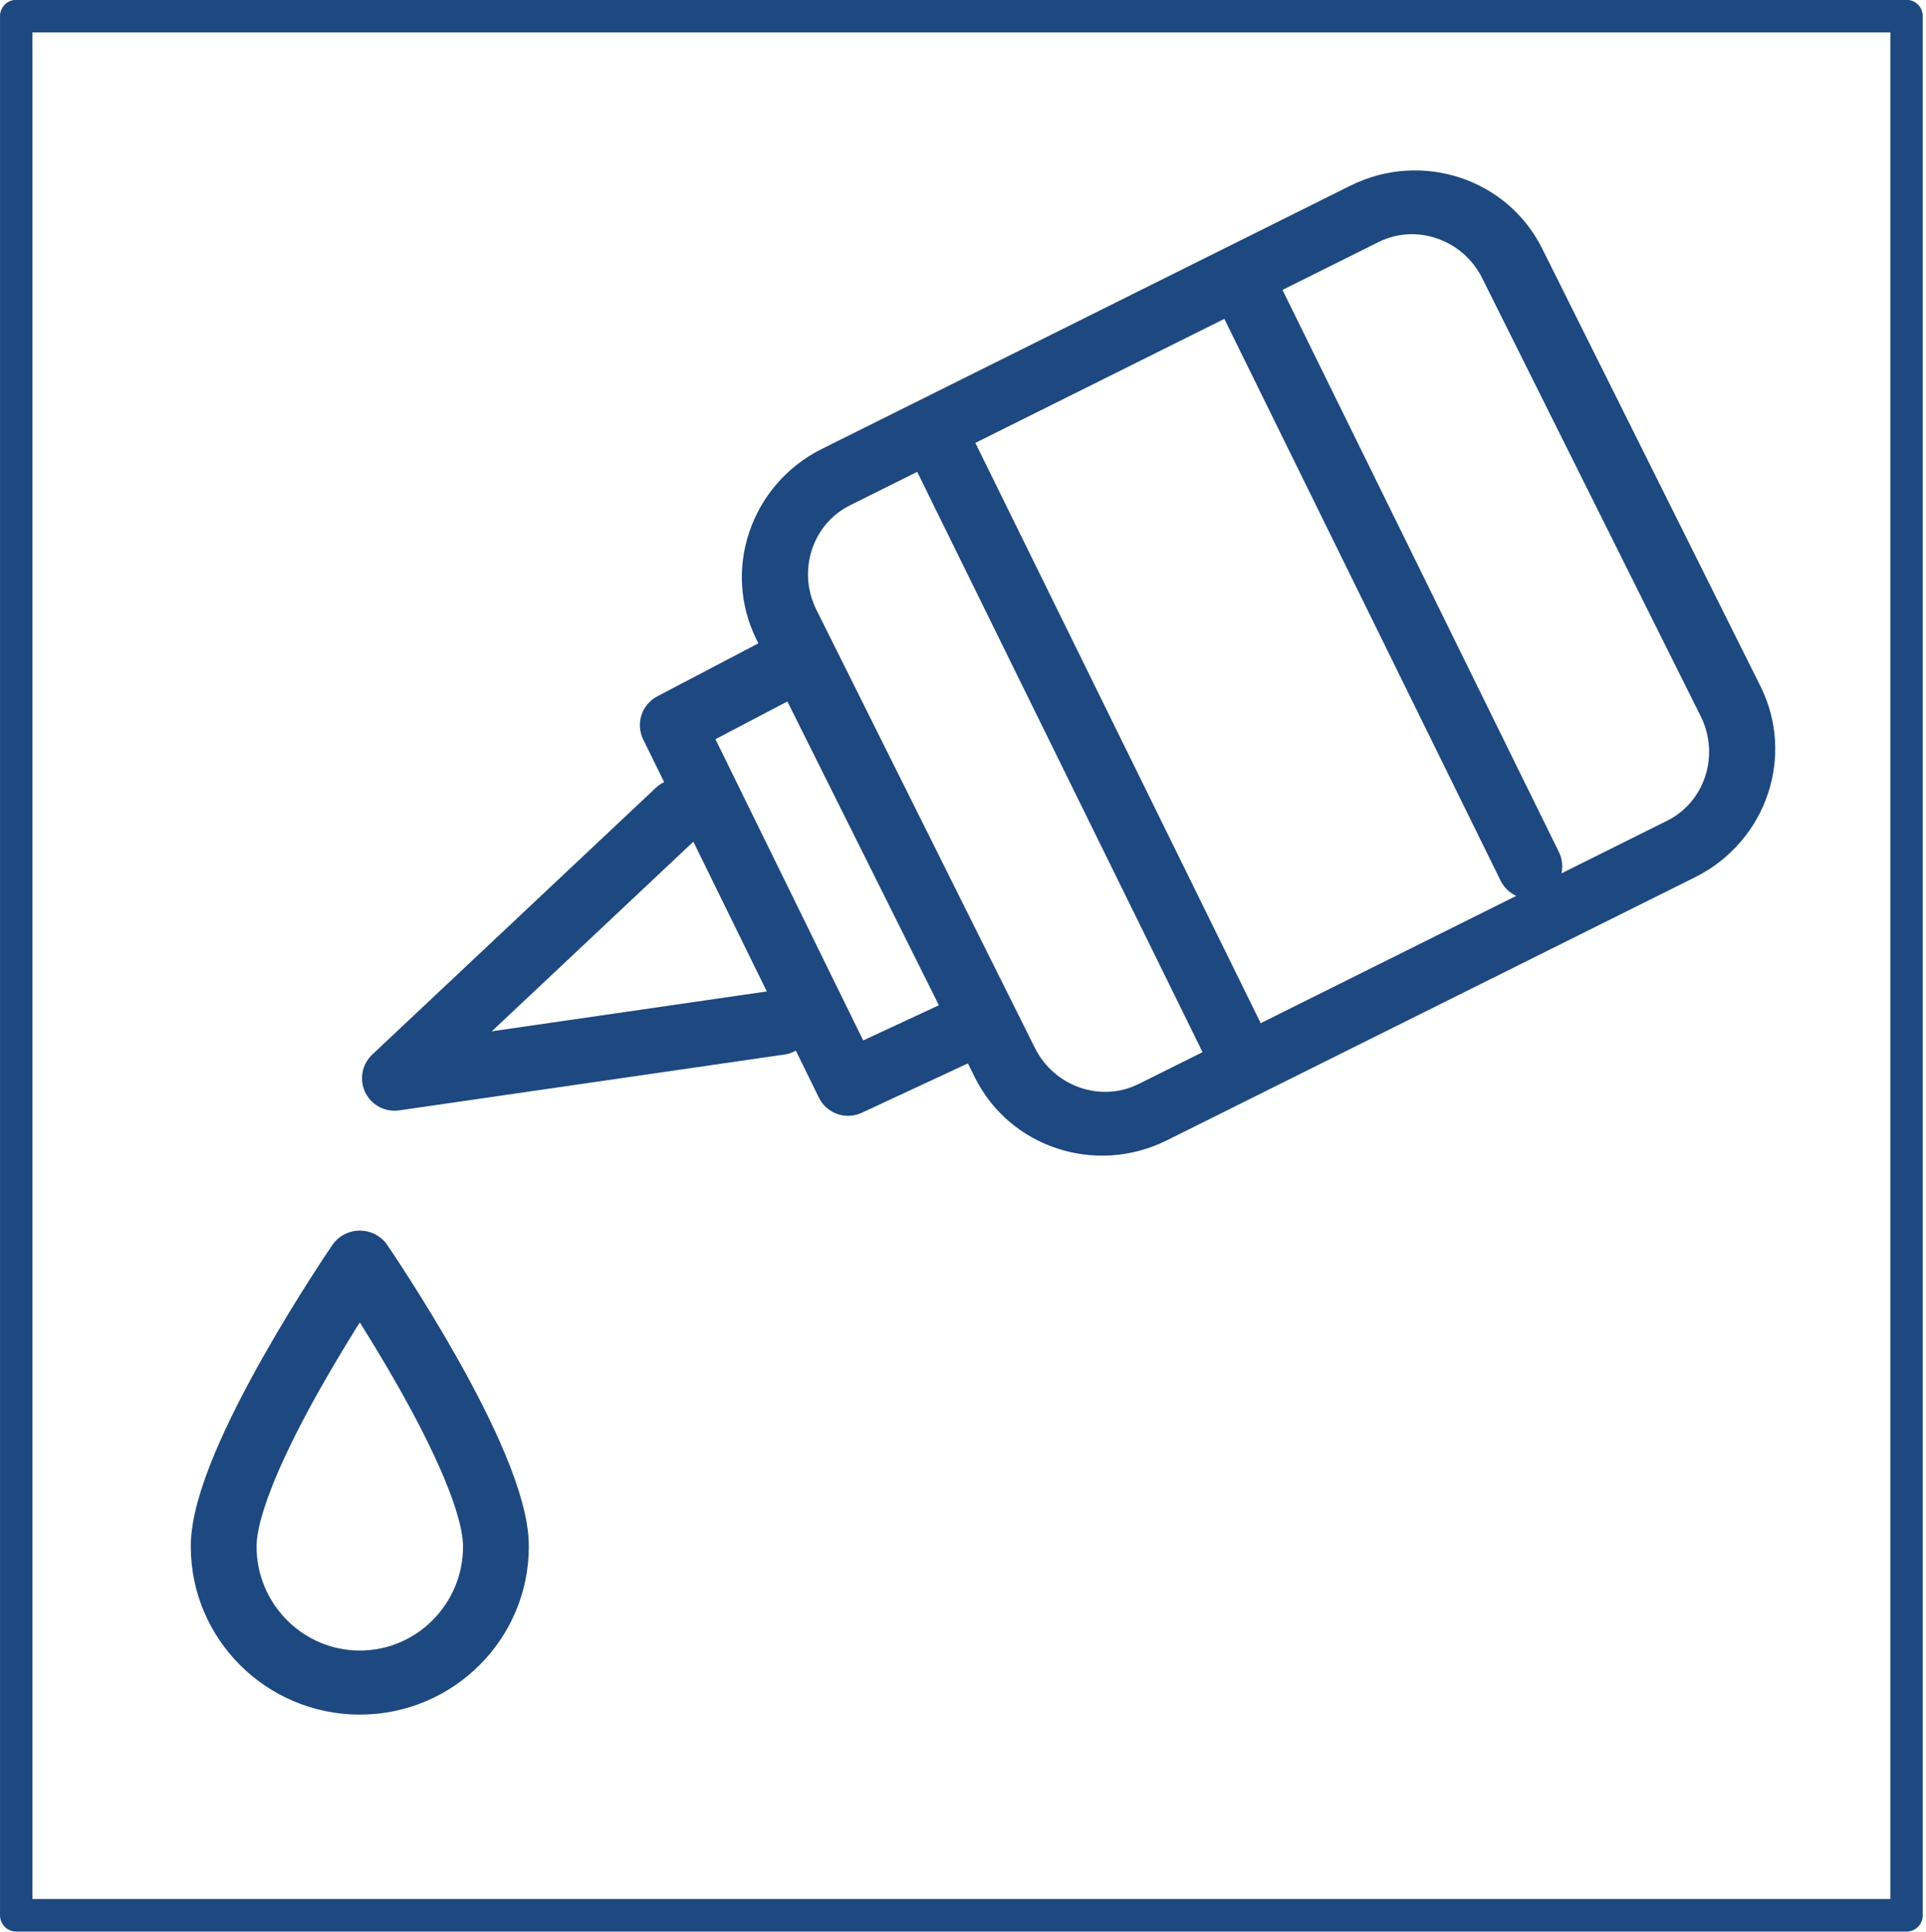
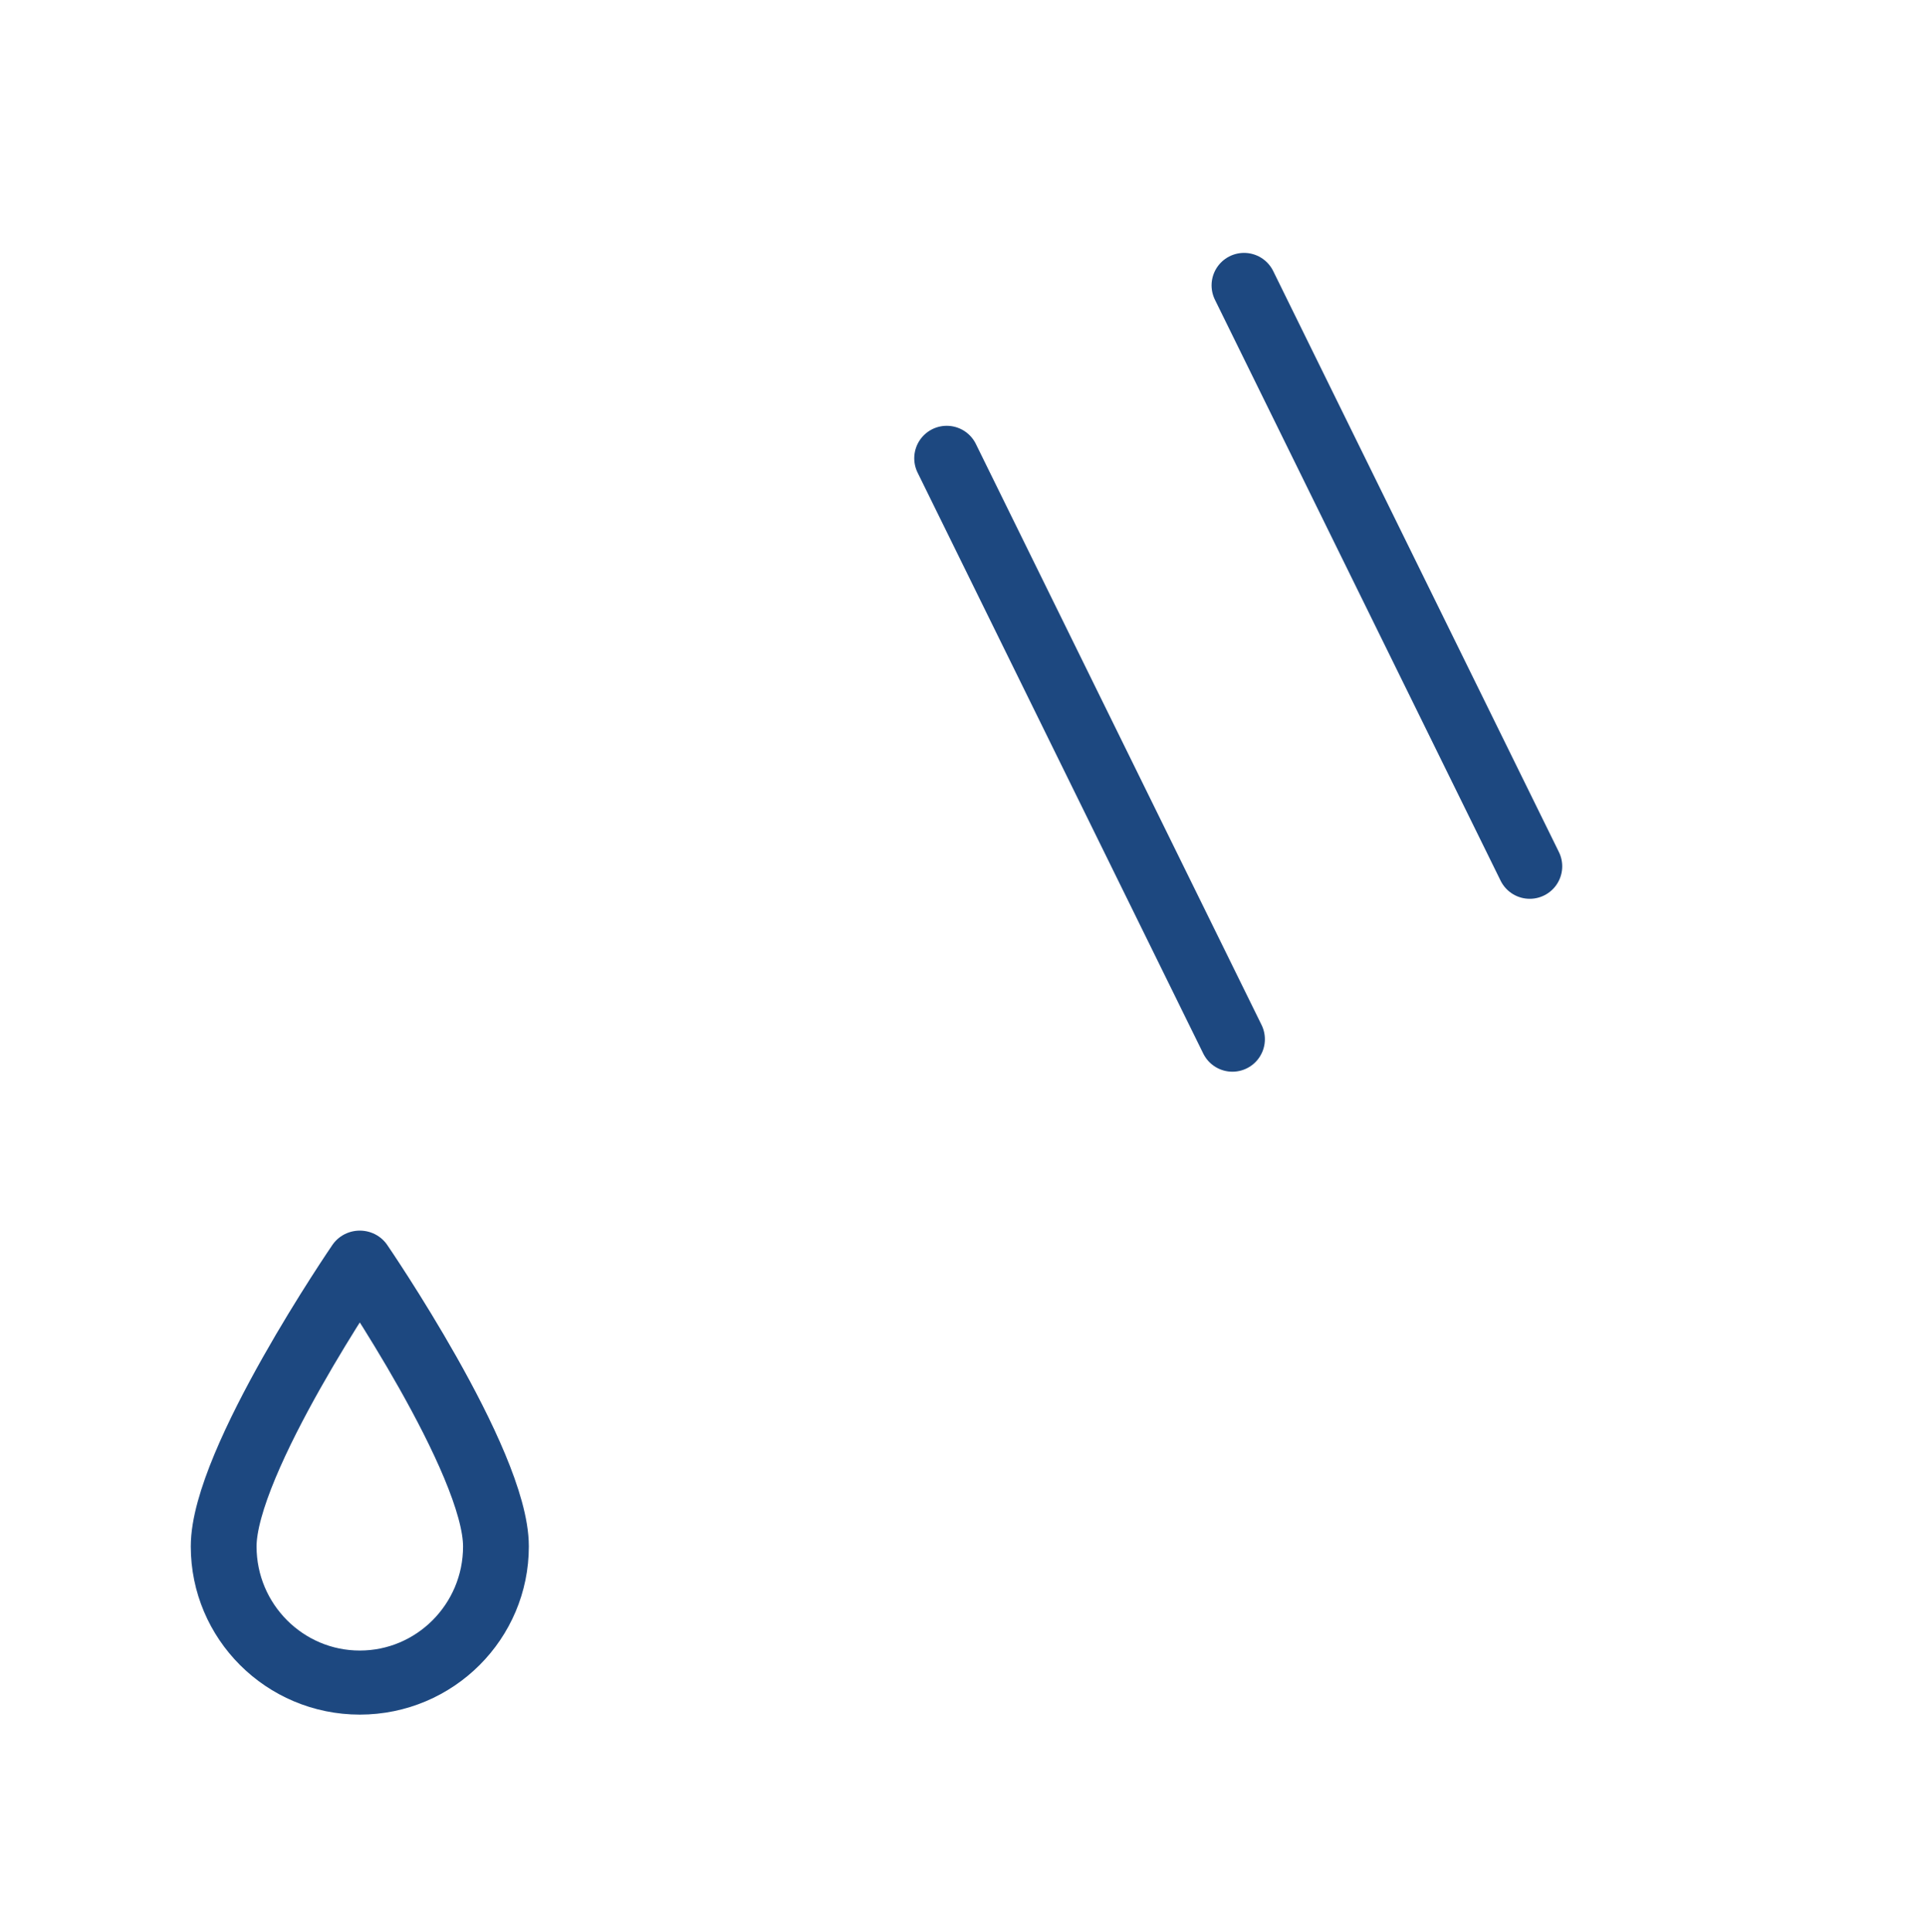
<svg xmlns="http://www.w3.org/2000/svg" width="100%" height="100%" viewBox="0 0 593 595" xml:space="preserve" style="fill-rule:evenodd;clip-rule:evenodd;stroke-linecap:round;stroke-linejoin:round;stroke-miterlimit:1.5;">
  <g transform="matrix(1,0,0,1,-1949.78,-977.89)">
    <g transform="matrix(1,0,0,1,661.057,130.647)">
-       <path d="M1497.53,1097.08L1410.19,1179.25L1528.84,1162.05" style="fill:none;stroke:rgb(29,72,128);stroke-width:20px;" />
      <g transform="matrix(0.889,0,0,0.866,158.443,176.994)">
        <path d="M1396.02,1222.91C1396.02,1222.91 1348.87,1293.54 1348.87,1323.81C1348.87,1350.53 1370,1372.22 1396.02,1372.22C1422.05,1372.22 1443.17,1350.53 1443.17,1323.81C1443.17,1293.54 1396.02,1222.91 1396.02,1222.91Z" style="fill:none;stroke:rgb(29,72,128);stroke-width:22.78px;" />
      </g>
      <g transform="matrix(0.383,0.768,-0.815,0.406,1888.96,-692.713)">
-         <path d="M1835.85,964.122C1835.85,943.561 1818.15,926.867 1796.34,926.867L1620.74,926.867C1598.93,926.867 1581.23,943.561 1581.23,964.122L1581.23,1163.76C1581.23,1184.32 1598.93,1201.01 1620.74,1201.01L1796.34,1201.01C1818.15,1201.01 1835.85,1184.32 1835.85,1163.76L1835.85,964.122Z" style="fill:none;stroke:rgb(29,72,128);stroke-width:22.61px;" />
-       </g>
+         </g>
      <path d="M1580.21,988.355L1668.17,1167.24" style="fill:none;stroke:rgb(29,72,128);stroke-width:20px;" />
      <g transform="matrix(1,0,0,1,91.547,-53.241)">
        <path d="M1580.21,988.355L1668.17,1167.24" style="fill:none;stroke:rgb(29,72,128);stroke-width:20px;" />
      </g>
-       <path d="M1534.65,1050.11L1495.74,1070.52L1549.83,1180.82L1590.38,1161.95" style="fill:none;stroke:rgb(29,72,128);stroke-width:20px;" />
      <g transform="matrix(1.467,0,0,1.474,1186.21,740.605)">
-         <rect x="73.285" y="75.713" width="396.74" height="396.74" style="fill:none;stroke:rgb(29,72,128);stroke-width:6.8px;" />
-       </g>
+         </g>
    </g>
  </g>
</svg>